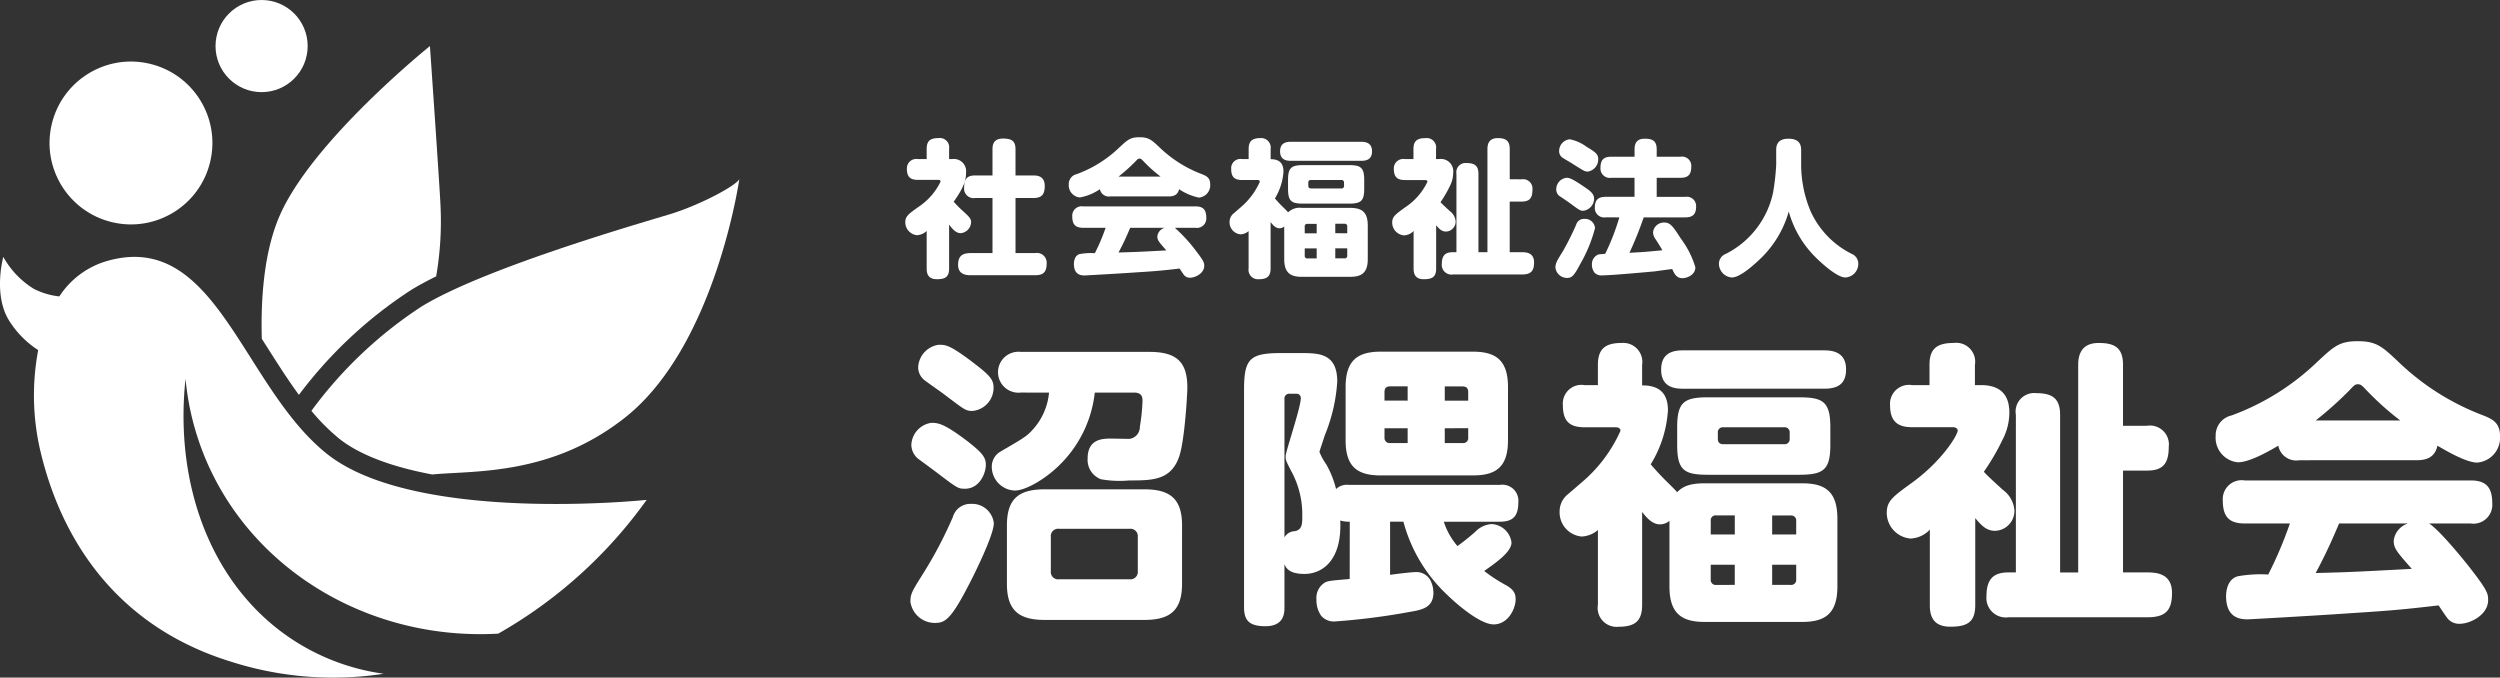
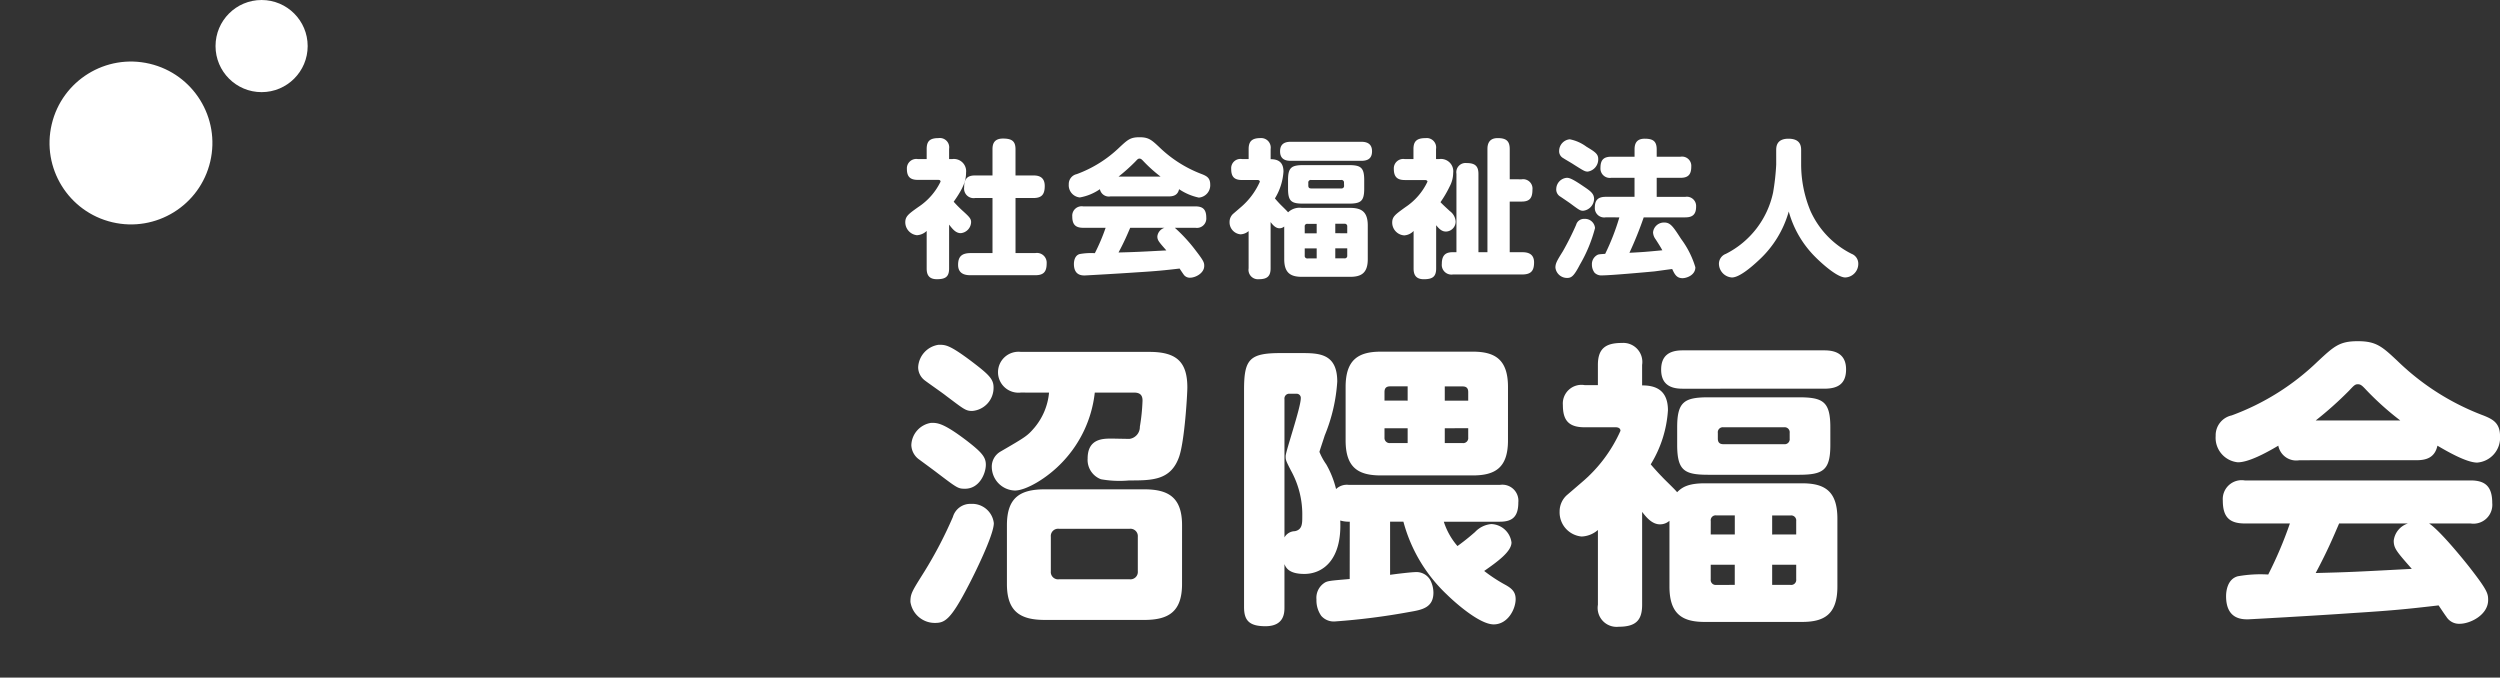
<svg xmlns="http://www.w3.org/2000/svg" width="262.654" height="71.192" viewBox="0 0 262.654 71.192">
  <rect x="0" y="0" width="262.654" height="71.192" fill="#333333" stroke="none" />
  <g id="グループ_180331" data-name="グループ 180331" transform="translate(7903 17950)">
    <g id="グループ_180322" data-name="グループ 180322" transform="translate(-7903 -17950)">
-       <path id="パス_132752" data-name="パス 132752" d="M227.324,170.87a45.981,45.981,0,0,1,11.788-11.019c.77-.473,1.657-.951,2.63-1.43a33.765,33.765,0,0,0,.455-7.472c-.078-1.9-1.109-16.725-1.109-16.725s-12.544,10.078-15.868,18.013c-1.606,3.834-1.909,8.717-1.795,12.742l.589.925C225.079,167.583,226.162,169.287,227.324,170.87Z" transform="translate(-195.919 -129.385)" fill="#fff" />
-       <path id="パス_132753" data-name="パス 132753" d="M270.784,164.081c-3.748,1.128-19.568,5.714-26.042,9.689a44.494,44.494,0,0,0-11.552,10.948,21.071,21.071,0,0,0,2.659,2.7c.078.065.155.133.234.2,2.111,1.69,5.458,2.968,9.8,3.784,4.4-.426,12.51.161,20.286-6,9.478-7.51,11.979-25.027,11.979-25.027C277.813,161.056,274,163.113,270.784,164.081Z" transform="translate(-200.474 -141.553)" fill="#fff" />
      <circle id="楕円形_5220" data-name="楕円形 5220" cx="4.84" cy="4.84" r="4.84" transform="translate(22.644 0)" fill="#fff" />
      <circle id="楕円形_5221" data-name="楕円形 5221" cx="8.555" cy="8.555" r="8.555" transform="translate(3.468 21.383) rotate(-76.718)" fill="#fff" />
-       <path id="パス_132754" data-name="パス 132754" d="M239.931,201.182s-24.332,2.578-33.614-4.852c-8.963-7.174-11.633-23.678-23.227-20.2a8.9,8.9,0,0,0-4.861,3.676,7.684,7.684,0,0,1-2.672-.789,9.12,9.12,0,0,1-3.217-3.362s-1.133,4.083.692,6.822a9.972,9.972,0,0,0,2.973,2.97,25.6,25.6,0,0,0,.174,10.36c1.247,5.41,5.22,17.815,20.134,22.391a35.233,35.233,0,0,0,15.988,1.253,23.237,23.237,0,0,1-8.206-2.756c-9.388-5.276-13.876-16.372-12.611-28.24a28.707,28.707,0,0,0,.7,4.171c3.509,14.239,17.2,23.452,32.155,22.61A48.717,48.717,0,0,0,239.931,201.182Z" transform="translate(-171.992 -148.665)" fill="#fff" />
    </g>
    <g id="グループ_180323" data-name="グループ 180323" transform="translate(-7807.346 -17914.152)">
      <path id="パス_132755" data-name="パス 132755" d="M352.383,216.751a43.9,43.9,0,0,0,2.994-5.738,1.9,1.9,0,0,1,1.9-1.372,2.287,2.287,0,0,1,2.4,2.027c0,1.278-2.152,5.582-2.682,6.58-1.84,3.556-2.464,3.9-3.493,3.9a2.587,2.587,0,0,1-2.588-2.214C350.918,219.058,351.074,218.84,352.383,216.751Zm4.522-13.691c1.528,1.185,1.933,1.684,1.933,2.465,0,.936-.686,2.525-2.183,2.525-.748,0-.811-.062-2.994-1.715-.28-.219-1.559-1.154-1.808-1.341a1.931,1.931,0,0,1-.843-1.528,2.45,2.45,0,0,1,2.09-2.339C353.755,201.127,354.379,201.127,356.906,203.06Zm.312-8.482c1.934,1.465,2.432,1.933,2.432,2.838a2.434,2.434,0,0,1-2.246,2.463c-.686,0-.872-.188-2.744-1.591-.343-.28-1.965-1.4-2.277-1.652a1.748,1.748,0,0,1-.655-1.341,2.51,2.51,0,0,1,2.152-2.37C354.6,192.925,355,192.925,357.217,194.578Zm5.3,3.368a2.151,2.151,0,1,1,0-4.273h13.5c2.838,0,3.991,1.029,3.991,3.743,0,.686-.281,5.644-.873,7.3-.873,2.463-2.838,2.463-5.239,2.463a11.062,11.062,0,0,1-2.963-.125,2.173,2.173,0,0,1-1.4-2.183c0-2.089,1.621-2.089,2.495-2.089.28,0,1.621.031,1.9.031a1.259,1.259,0,0,0,1.091-1.278,20.418,20.418,0,0,0,.281-2.745c0-.561-.25-.842-.9-.842h-4.116a12.559,12.559,0,0,1-3.337,7.235c-1.684,1.809-3.929,3.056-5.052,3.056a2.5,2.5,0,0,1-2.432-2.432,1.828,1.828,0,0,1,.9-1.653c2.682-1.559,2.838-1.653,3.587-2.525a6.677,6.677,0,0,0,1.528-3.68Zm16.934,20.115c0,2.962-1.466,3.773-3.992,3.773H365.044c-2.588,0-3.991-.873-3.991-3.773v-6.175c0-2.9,1.372-3.774,3.991-3.774h10.417c2.525,0,3.992.812,3.992,3.774Zm-4.647-4.959a.776.776,0,0,0-.873-.842h-7.391a.767.767,0,0,0-.874.842v3.618a.767.767,0,0,0,.874.842h7.391a.775.775,0,0,0,.873-.842Z" transform="translate(-350.918 -192.551)" fill="#fff" />
      <path id="パス_132756" data-name="パス 132756" d="M427.588,212.137a3.2,3.2,0,0,1-1-.125c.188,4.147-1.84,5.613-3.773,5.613-1.621,0-1.934-.655-2.089-1.029v4.522c0,.561,0,2-2,2-1.684,0-2.245-.592-2.245-2V198.289c0-3.212.561-3.867,3.836-3.867h2.089c1.9,0,3.867,0,3.867,2.994a17.771,17.771,0,0,1-1.31,5.645c-.187.593-.561,1.684-.561,1.747a6.639,6.639,0,0,0,.717,1.31,9.974,9.974,0,0,1,1.029,2.589,1.632,1.632,0,0,1,1.341-.437h15.873a1.684,1.684,0,0,1,1.934,1.841c0,1.5-.624,2.027-1.934,2.027h-5.894a7.3,7.3,0,0,0,1.434,2.557c1-.717,1.653-1.31,1.841-1.466a2.652,2.652,0,0,1,1.715-.843,2.215,2.215,0,0,1,2.121,1.934c0,.967-1.528,2.058-2.87,2.993a16.223,16.223,0,0,0,2.183,1.435c.748.406,1.123.78,1.123,1.528,0,1.029-.811,2.651-2.307,2.651-1.591,0-4.4-2.62-4.9-3.119a16.276,16.276,0,0,1-4.584-7.671h-1.4v5.582c.873-.125,2.276-.281,2.589-.281a1.674,1.674,0,0,1,1.621.81,2.917,2.917,0,0,1,.343,1.341c0,1.59-1.217,1.809-2.495,2.027a71.047,71.047,0,0,1-7.828,1,1.744,1.744,0,0,1-1.466-.592,2.831,2.831,0,0,1-.5-1.715,1.88,1.88,0,0,1,.749-1.684c.374-.281.624-.281,2.744-.468Zm-6.3-13.441a.5.5,0,0,0-.561.561v14.532a1.27,1.27,0,0,1,1.091-.654c.78-.156.78-.811.78-1.528a9.511,9.511,0,0,0-1.185-4.834c-.561-1.091-.561-1.122-.561-1.528,0-.5,1.59-5.083,1.59-6.081a.432.432,0,0,0-.468-.468Zm22.922,4.9c0,2.9-1.372,3.68-3.711,3.68h-9.637c-2.339,0-3.711-.779-3.711-3.68v-5.613c0-2.9,1.372-3.711,3.711-3.711H440.5c2.339,0,3.711.81,3.711,3.711Zm-10.541-4.178v-1.5h-1.84c-.374,0-.592.156-.592.593v.9Zm0,2.9h-2.432v.967a.541.541,0,0,0,.592.593h1.84Zm3.9-2.9h2.463v-.9c0-.437-.218-.593-.592-.593h-1.871Zm0,2.9v1.559h1.871a.528.528,0,0,0,.592-.593v-.967Z" transform="translate(-381.433 -193.175)" fill="#fff" />
      <path id="パス_132757" data-name="パス 132757" d="M490.035,211.255a1.493,1.493,0,0,1-1,.374c-.842,0-1.465-.779-1.871-1.31v9.761c0,1.621-.654,2.307-2.463,2.307a1.99,1.99,0,0,1-2.183-2.307v-7.859a2.763,2.763,0,0,1-1.716.686,2.545,2.545,0,0,1-2.307-2.62,2.3,2.3,0,0,1,.748-1.716c.218-.187,1.31-1.122,1.559-1.34a15.143,15.143,0,0,0,4.086-5.427c0-.281-.25-.374-.5-.374h-3.274c-1.716,0-2.277-.779-2.277-2.339A1.959,1.959,0,0,1,481.116,197h1.4v-2.121c0-1.778.873-2.308,2.526-2.308a2,2,0,0,1,2.12,2.308v2.151c1.279,0,2.714.375,2.714,2.62a12.336,12.336,0,0,1-1.809,5.676c.717.842,1.279,1.4,1.4,1.528.468.468,1.216,1.185,1.372,1.4.5-.5,1.123-.936,2.9-.936h10.229c2.339,0,3.711.779,3.711,3.711v7.141c0,2.963-1.434,3.711-3.711,3.711H493.746c-2.276,0-3.711-.748-3.711-3.711Zm1.372-13.877c-1.029,0-2.245-.281-2.245-2,0-1.435.81-2.028,2.245-2.028h14.907c.967,0,2.277.25,2.277,2,0,1.5-.843,2.027-2.277,2.027Zm15.531,5.893c0,2.682-.748,3.15-3.337,3.15h-9.449c-2.527,0-3.306-.405-3.306-3.15v-1.84c0-2.682.749-3.15,3.306-3.15H503.6c2.557,0,3.337.437,3.337,3.15Zm-12.568,9.419H496.9v-2h-1.933a.516.516,0,0,0-.593.593Zm2.526,5.3v-2.121h-2.526V217.4a.528.528,0,0,0,.593.593Zm5.769-15.967a.528.528,0,0,0-.593-.592H495.71a.527.527,0,0,0-.593.592v.593c0,.374.156.592.593.592h6.362a.528.528,0,0,0,.593-.592Zm.686,10.666v-1.4a.528.528,0,0,0-.593-.593h-1.933v2Zm0,3.181h-2.526v2.121h1.933a.528.528,0,0,0,.593-.593Z" transform="translate(-410.293 -192.388)" fill="#fff" />
-       <path id="パス_132758" data-name="パス 132758" d="M552.7,197c2.651,0,2.963,1.778,2.963,2.9a6.174,6.174,0,0,1-.717,2.838,23.832,23.832,0,0,1-1.965,3.368c.436.468.842.842,2,1.9a2.927,2.927,0,0,1,1.216,2.182,2.1,2.1,0,0,1-2.027,2.121c-.78,0-1.31-.374-2.09-1.34v9.137c0,1.778-.811,2.276-2.62,2.276-1.9,0-2.152-1.247-2.152-2.276v-7.921a2.964,2.964,0,0,1-2,.936,2.718,2.718,0,0,1-2.525-2.682c0-1.278.623-1.715,2.775-3.274,3.088-2.276,4.678-4.927,4.678-5.4,0-.218-.25-.343-.5-.343h-4.3c-1.559,0-2.308-.655-2.308-2.339A1.989,1.989,0,0,1,545.433,197h1.84v-2.121c0-1.653.717-2.308,2.558-2.308a1.99,1.99,0,0,1,2.214,2.308V197Zm17.433,4.272a1.984,1.984,0,0,1,2.276,2.214c0,1.778-.623,2.494-2.276,2.494h-2.527v10.7h2.589c.936,0,2.557.125,2.557,2.152,0,1.809-.654,2.557-2.557,2.557H555.6a2.044,2.044,0,0,1-2.339-2.245c0-1.934.905-2.464,2.308-2.464h.779V200.122a1.95,1.95,0,0,1,2.152-2.276c1.715,0,2.495.592,2.495,2.276v16.559h1.9v-21.8c0-.936.25-2.308,2.152-2.308,1.685,0,2.557.5,2.557,2.308v6.393Z" transform="translate(-440.211 -192.388)" fill="#fff" />
      <path id="パス_132759" data-name="パス 132759" d="M616.211,204.73A1.918,1.918,0,0,1,614,203.2c-1.465.873-3.181,1.747-4.241,1.747a2.587,2.587,0,0,1-2.339-2.776,2.135,2.135,0,0,1,1.684-2.151,25.8,25.8,0,0,0,9.044-5.676c1.715-1.591,2.277-2.121,4.21-2.121s2.557.561,4.21,2.121a26.167,26.167,0,0,0,9.044,5.707c.9.374,1.684.748,1.684,2.152a2.616,2.616,0,0,1-2.4,2.775c-1.154,0-3.274-1.247-4.178-1.777-.281,1.309-1.247,1.528-2.214,1.528Zm13.628,6.642c1.216.779,4.054,4.335,4.429,4.834,1.715,2.214,1.778,2.558,1.778,3.212,0,1.559-1.871,2.495-2.994,2.495a1.565,1.565,0,0,1-1.4-.748c-.125-.156-.686-1-.811-1.185-3.212.374-4.678.53-9.106.81-3.992.281-10.821.655-10.915.655-.623,0-2.307,0-2.307-2.432,0-.5.125-1.778,1.216-2.089a13.63,13.63,0,0,1,3.212-.187,41.588,41.588,0,0,0,2.277-5.364h-4.741c-1.621,0-2.307-.686-2.307-2.4a1.987,1.987,0,0,1,2.307-2.121H634.2c1.5,0,2.277.593,2.277,2.37a1.985,1.985,0,0,1-2.277,2.152Zm-3.025-10.821a30.4,30.4,0,0,1-3.524-3.15c-.468-.5-.623-.655-.936-.655-.28,0-.405.125-.9.655a38.06,38.06,0,0,1-3.524,3.15Zm-6.424,10.821c-.592,1.372-1.185,2.807-2.463,5.208,3.711-.094,4.178-.125,10.1-.437-1.59-1.809-1.9-2.151-1.9-2.962a2.158,2.158,0,0,1,1.5-1.809Z" transform="translate(-470.292 -192.225)" fill="#fff" />
    </g>
    <g id="グループ_180324" data-name="グループ 180324" transform="translate(-7807.893 -17935.582)">
      <path id="パス_132760" data-name="パス 132760" d="M354.826,154.516a1.287,1.287,0,0,1,1.457,1.426c0,.76-.217,1.535-1.3,3.055a12.451,12.451,0,0,0,1.039,1.039c.59.543.791.745.791,1.1a1.2,1.2,0,0,1-1.086,1.163c-.527,0-.869-.435-1.225-.9v4.606c0,.884-.388,1.132-1.287,1.132-.931,0-1.07-.589-1.07-1.132v-3.939a1.615,1.615,0,0,1-1.023.45,1.377,1.377,0,0,1-1.225-1.349c0-.636.342-.884,1.365-1.612a6.653,6.653,0,0,0,2.342-2.668c0-.186-.186-.186-.264-.186h-2.125c-.775,0-1.148-.31-1.148-1.148a.989.989,0,0,1,1.148-1.039h.93v-1.055c0-.837.342-1.147,1.256-1.147a.981.981,0,0,1,1.1,1.132v1.07Zm8.514,1.721c.356,0,1.209.015,1.209,1.1,0,.93-.341,1.271-1.209,1.271h-1.861v5.784h2.078a1.022,1.022,0,0,1,1.194,1.086c0,.884-.326,1.24-1.194,1.24h-6.762c-.372,0-1.349,0-1.349-1.085,0-.915.419-1.241,1.349-1.241h2.265v-5.784h-1.83a1,1,0,0,1-1.148-1.116c0-.931.357-1.256,1.148-1.256h1.83v-2.745c0-.465.092-1.132,1.1-1.132.961,0,1.318.295,1.318,1.132v2.745Z" transform="translate(-349.894 -152.221)" fill="#fff" />
      <path id="パス_132761" data-name="パス 132761" d="M386.4,158.358a.954.954,0,0,1-1.1-.76,5.332,5.332,0,0,1-2.108.868,1.286,1.286,0,0,1-1.163-1.38,1.062,1.062,0,0,1,.837-1.07,12.837,12.837,0,0,0,4.5-2.822c.853-.791,1.132-1.054,2.094-1.054s1.271.279,2.092,1.054a13.008,13.008,0,0,0,4.5,2.838c.45.186.837.373.837,1.07a1.3,1.3,0,0,1-1.194,1.38,5.889,5.889,0,0,1-2.078-.884c-.14.652-.62.76-1.1.76Zm6.776,3.3a16.409,16.409,0,0,1,2.2,2.4c.853,1.1.884,1.272.884,1.6,0,.775-.93,1.24-1.488,1.24a.779.779,0,0,1-.7-.372c-.062-.078-.341-.5-.4-.59-1.6.187-2.326.264-4.528.4-1.985.14-5.381.326-5.428.326-.31,0-1.147,0-1.147-1.209,0-.249.062-.884.6-1.039a6.771,6.771,0,0,1,1.6-.093,20.751,20.751,0,0,0,1.132-2.667h-2.357c-.807,0-1.148-.341-1.148-1.194a.988.988,0,0,1,1.148-1.054h11.8c.744,0,1.132.295,1.132,1.179a.987.987,0,0,1-1.132,1.07Zm-1.5-5.381a15.08,15.08,0,0,1-1.752-1.566c-.233-.248-.311-.325-.465-.325s-.2.061-.45.325a18.948,18.948,0,0,1-1.752,1.566Zm-3.195,5.381c-.294.682-.589,1.4-1.225,2.59,1.845-.047,2.078-.062,5.025-.217-.791-.9-.946-1.07-.946-1.473a1.072,1.072,0,0,1,.744-.9Z" transform="translate(-364.849 -152.14)" fill="#fff" />
      <path id="パス_132762" data-name="パス 132762" d="M419.374,161.6a.744.744,0,0,1-.5.186c-.419,0-.729-.387-.93-.651v4.854c0,.806-.326,1.147-1.225,1.147a.99.99,0,0,1-1.086-1.147v-3.908a1.369,1.369,0,0,1-.852.341,1.266,1.266,0,0,1-1.148-1.3,1.143,1.143,0,0,1,.373-.853c.109-.093.651-.558.775-.667a7.534,7.534,0,0,0,2.031-2.7c0-.14-.125-.187-.248-.187h-1.628c-.853,0-1.132-.387-1.132-1.163a.974.974,0,0,1,1.132-1.039h.7v-1.055c0-.884.435-1.147,1.256-1.147a1,1,0,0,1,1.055,1.147v1.07c.636,0,1.349.187,1.349,1.3a6.136,6.136,0,0,1-.9,2.822c.357.419.635.7.7.76.233.232.605.59.683.7a1.744,1.744,0,0,1,1.442-.466h5.086c1.163,0,1.845.388,1.845,1.846v3.551c0,1.473-.713,1.845-1.845,1.845h-5.086c-1.132,0-1.845-.372-1.845-1.845Zm.682-6.9c-.512,0-1.117-.14-1.117-.993,0-.713.4-1.008,1.117-1.008h7.412c.481,0,1.132.125,1.132.993,0,.744-.419,1.008-1.132,1.008Zm7.722,2.931c0,1.333-.372,1.566-1.659,1.566h-4.7c-1.256,0-1.644-.2-1.644-1.566v-.915c0-1.333.372-1.566,1.644-1.566h4.7c1.271,0,1.659.218,1.659,1.566Zm-6.249,4.683h1.256v-.993h-.962a.257.257,0,0,0-.295.3Zm1.256,2.636V163.9h-1.256v.76a.262.262,0,0,0,.295.295Zm2.869-7.939a.263.263,0,0,0-.3-.3H422.2a.262.262,0,0,0-.295.3v.295c0,.186.078.295.295.295h3.163a.263.263,0,0,0,.3-.295Zm.341,5.3v-.7a.262.262,0,0,0-.294-.3h-.962v.993Zm0,1.582h-1.256v1.054h.962a.262.262,0,0,0,.294-.295Z" transform="translate(-379.559 -152.221)" fill="#fff" />
      <path id="パス_132763" data-name="パス 132763" d="M450.526,154.516A1.293,1.293,0,0,1,452,155.958a3.065,3.065,0,0,1-.357,1.411,11.857,11.857,0,0,1-.977,1.675c.217.232.419.419.992.946a1.457,1.457,0,0,1,.6,1.085,1.044,1.044,0,0,1-1.008,1.055c-.388,0-.652-.186-1.039-.667v4.544c0,.884-.4,1.132-1.3,1.132-.946,0-1.07-.62-1.07-1.132v-3.939a1.47,1.47,0,0,1-.992.465,1.352,1.352,0,0,1-1.256-1.333c0-.636.31-.853,1.38-1.628a6.567,6.567,0,0,0,2.326-2.683c0-.109-.124-.171-.248-.171h-2.14c-.775,0-1.147-.325-1.147-1.163a.989.989,0,0,1,1.147-1.039h.915v-1.055c0-.822.357-1.147,1.272-1.147a.99.99,0,0,1,1.1,1.147v1.055Zm8.669,2.125a.986.986,0,0,1,1.132,1.1c0,.884-.31,1.24-1.132,1.24h-1.256V164.3h1.287c.465,0,1.272.062,1.272,1.07,0,.9-.326,1.271-1.272,1.271h-7.257a1.016,1.016,0,0,1-1.163-1.116c0-.962.45-1.225,1.148-1.225h.388v-8.234a.97.97,0,0,1,1.07-1.132c.853,0,1.241.295,1.241,1.132V164.3h.946v-10.84c0-.465.124-1.147,1.07-1.147.838,0,1.272.248,1.272,1.147v3.179Z" transform="translate(-394.433 -152.221)" fill="#fff" />
      <path id="パス_132764" data-name="パス 132764" d="M480.242,165.657c-.62,1.194-.884,1.4-1.333,1.4a1.226,1.226,0,0,1-1.241-1.086c0-.434.155-.713.776-1.705a29.4,29.4,0,0,0,1.4-2.791.845.845,0,0,1,.853-.621,1.054,1.054,0,0,1,1.132.962A15.2,15.2,0,0,1,480.242,165.657Zm-1.38-9.118c.232,0,.512.046,1.736.884.791.527,1.132.791,1.132,1.349A1.289,1.289,0,0,1,480.584,160c-.311,0-.419-.078-1.4-.806-.155-.109-.837-.574-.977-.667a.871.871,0,0,1-.45-.853A1.2,1.2,0,0,1,478.862,156.539Zm.31-4.048a4.326,4.326,0,0,1,1.752.776c.931.558,1.241.776,1.241,1.3a1.294,1.294,0,0,1-1.1,1.318c-.295,0-.419-.077-1.5-.76-.155-.109-.915-.543-1.07-.652a.819.819,0,0,1-.435-.79A1.237,1.237,0,0,1,479.172,152.491Zm3.783,8.2a.985.985,0,0,1-1.147-1.023c0-.822.372-1.132,1.147-1.132h3.024v-2h-2.434A.984.984,0,0,1,482.4,155.5c0-.837.326-1.179,1.148-1.179h2.434v-.76c0-.5.125-1.132,1.055-1.132.853,0,1.272.233,1.272,1.132v.76h2.5a.973.973,0,0,1,1.132,1.039c0,.853-.341,1.179-1.132,1.179h-2.5v2h3.008a.974.974,0,0,1,1.132,1.023c0,.822-.372,1.132-1.132,1.132h-4.373a38.879,38.879,0,0,1-1.5,3.722c1.488-.078,1.675-.093,3.458-.264-.124-.218-.171-.326-.713-1.163a1.291,1.291,0,0,1-.264-.729,1.149,1.149,0,0,1,1.194-1.023c.636,0,.93.449,1.752,1.721a9.6,9.6,0,0,1,1.5,2.978c0,.837-.931,1.147-1.349,1.147-.636,0-.837-.434-1.085-.962-.636.078-1.722.233-1.861.249-.667.062-4.559.419-5.489.419a1,1,0,0,1-.806-.279,1.4,1.4,0,0,1-.279-.853,1.1,1.1,0,0,1,.527-.992c.155-.093.232-.093.868-.14a24.4,24.4,0,0,0,1.489-3.83Z" transform="translate(-409.36 -152.275)" fill="#fff" />
      <path id="パス_132765" data-name="パス 132765" d="M515.817,153.655c0-.341,0-1.225,1.287-1.225,1.3,0,1.334.822,1.334,1.225v1.489a12.805,12.805,0,0,0,.977,4.869,9.3,9.3,0,0,0,4.326,4.513,1.1,1.1,0,0,1,.7,1.039,1.426,1.426,0,0,1-1.365,1.443c-.977,0-3.009-1.955-3.566-2.59a10.758,10.758,0,0,1-2.373-4.342,10.962,10.962,0,0,1-3.164,5.133c-.76.713-2.031,1.8-2.807,1.8a1.462,1.462,0,0,1-1.365-1.427,1.113,1.113,0,0,1,.729-1.055,9.4,9.4,0,0,0,4.962-6.451,24.174,24.174,0,0,0,.326-2.931Z" transform="translate(-424.314 -152.275)" fill="#fff" />
    </g>
  </g>
</svg>